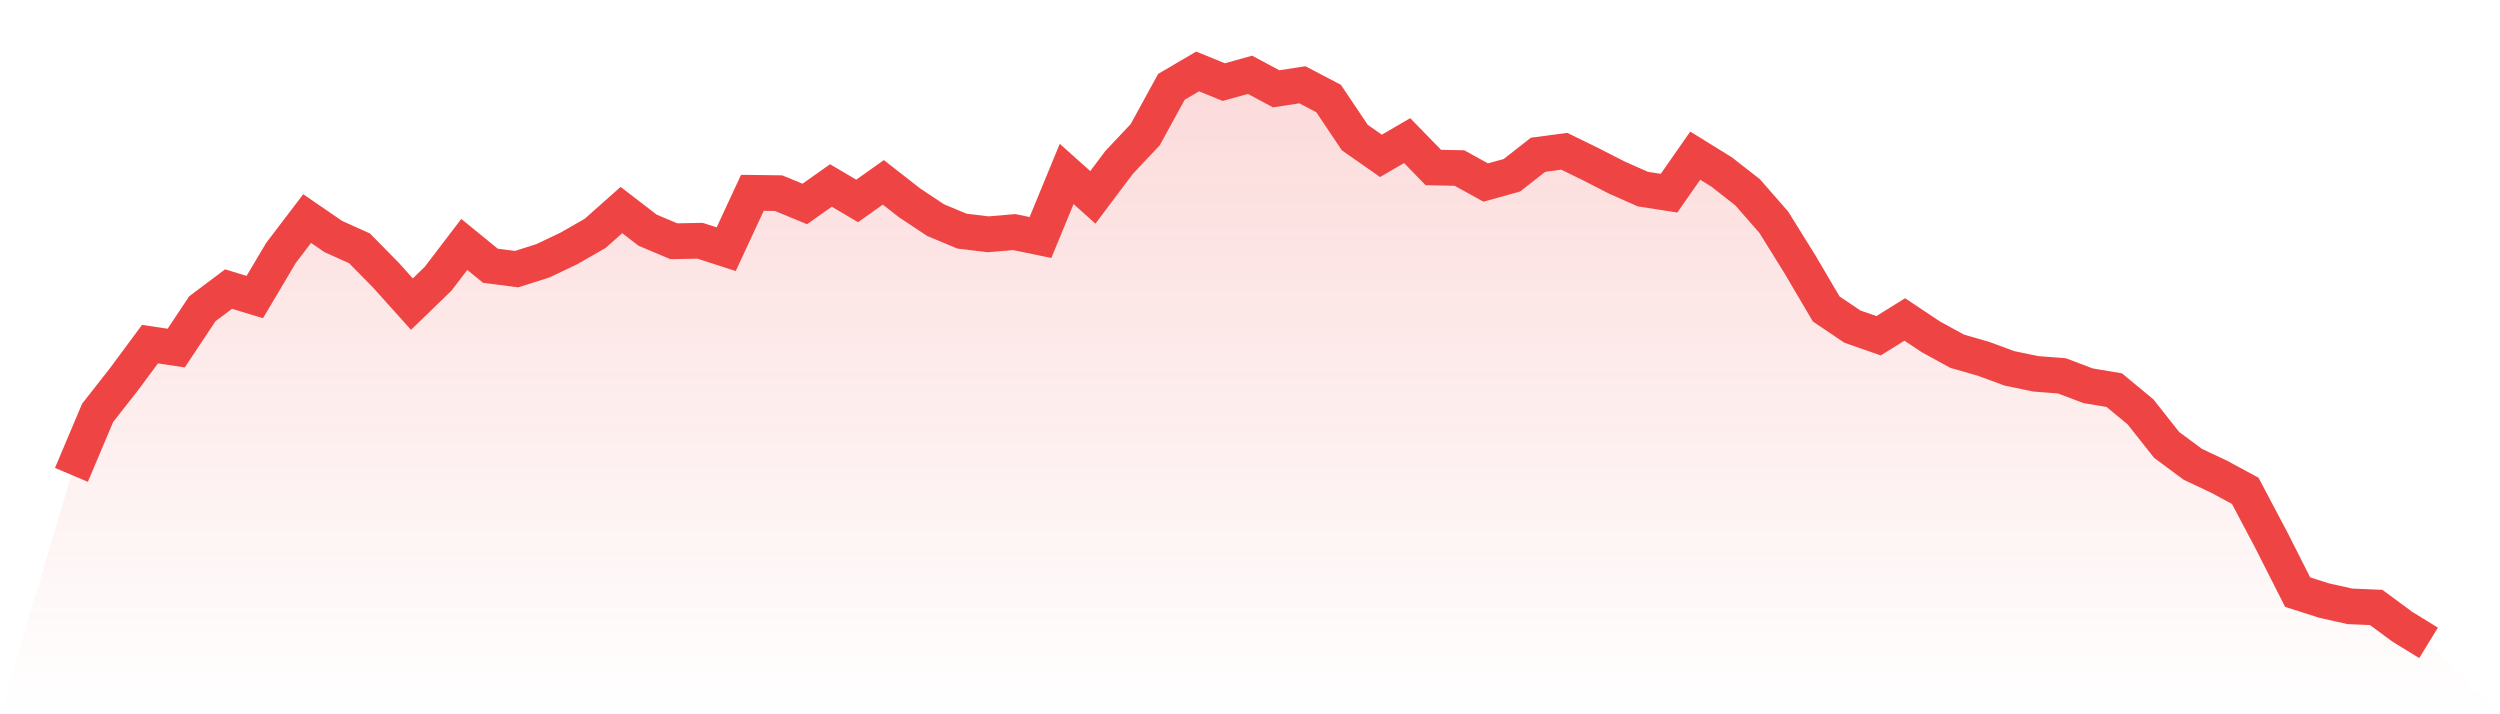
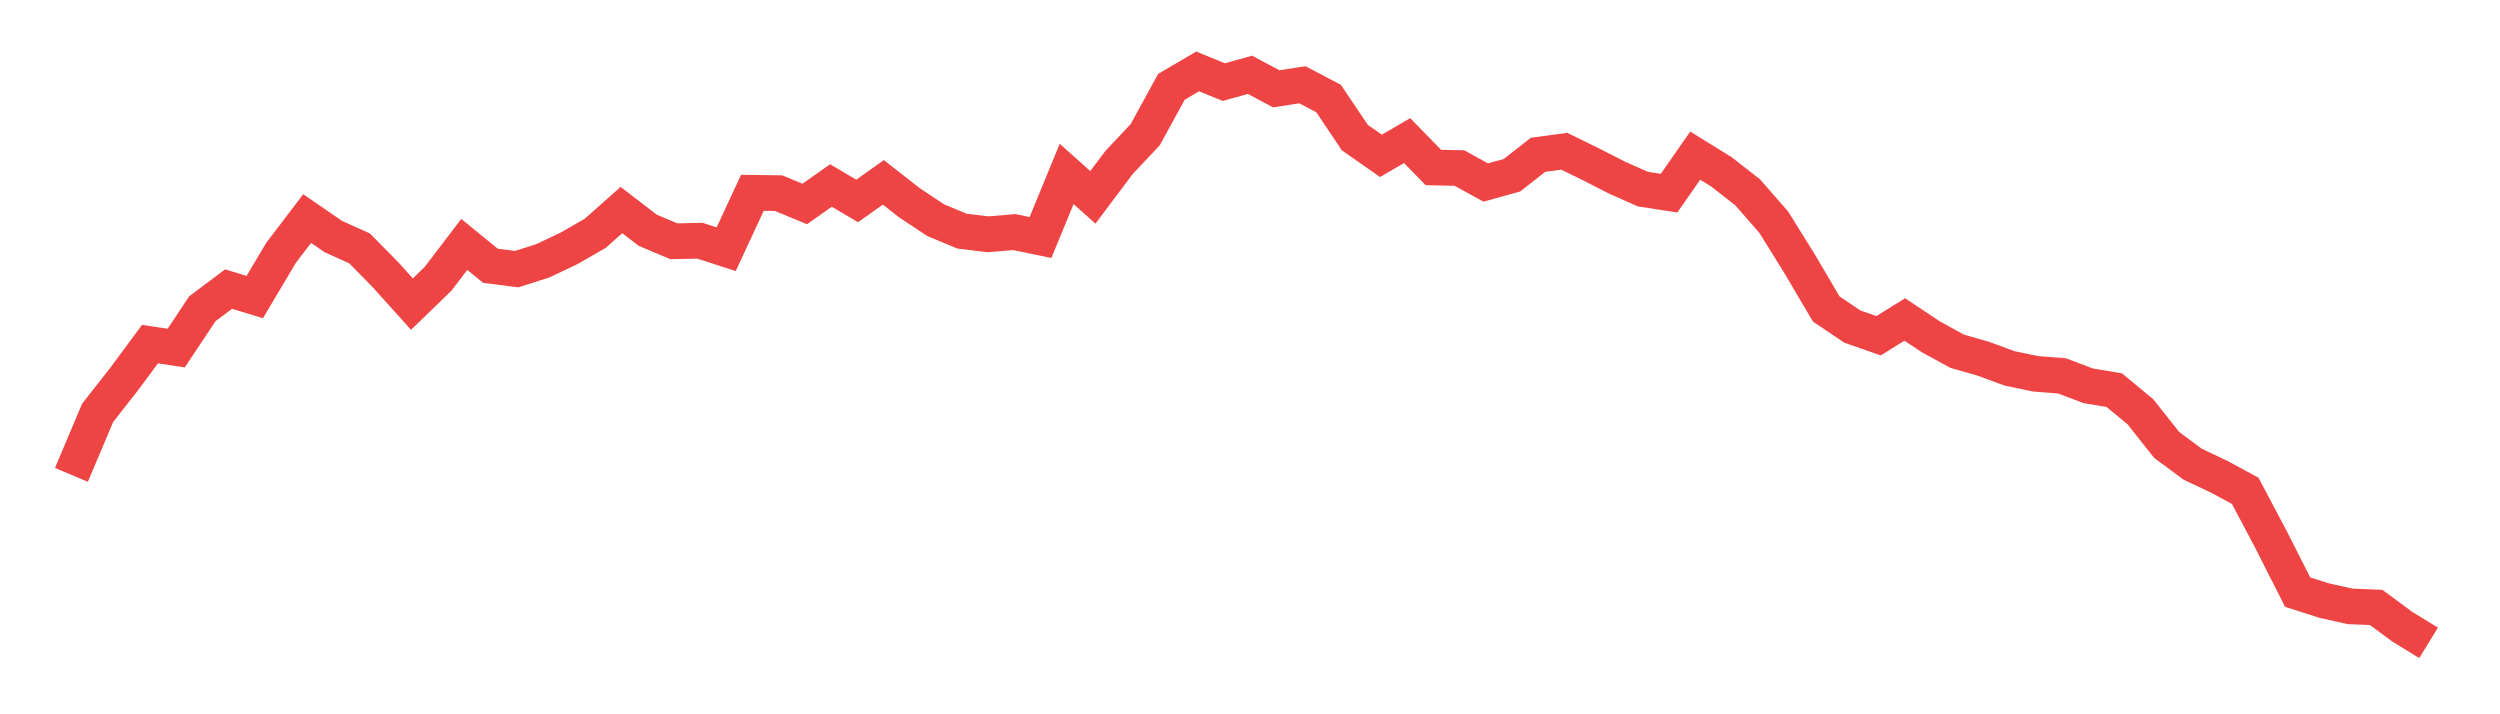
<svg xmlns="http://www.w3.org/2000/svg" viewBox="0 0 140 40">
  <defs>
    <linearGradient id="gradient" x1="0" x2="0" y1="0" y2="1">
      <stop offset="0%" stop-color="#ef4444" stop-opacity="0.2" />
      <stop offset="100%" stop-color="#ef4444" stop-opacity="0" />
    </linearGradient>
  </defs>
-   <path d="M4,26.593 L4,26.593 L5.467,23.119 L6.933,21.251 L8.4,19.271 L9.867,19.492 L11.333,17.288 L12.8,16.188 L14.267,16.635 L15.733,14.167 L17.2,12.24 L18.667,13.247 L20.133,13.907 L21.6,15.397 L23.067,17.03 L24.533,15.611 L26,13.688 L27.467,14.884 L28.933,15.071 L30.4,14.605 L31.867,13.907 L33.333,13.065 L34.8,11.763 L36.267,12.891 L37.733,13.51 L39.2,13.482 L40.667,13.956 L42.133,10.798 L43.6,10.816 L45.067,11.422 L46.533,10.387 L48,11.253 L49.467,10.211 L50.933,11.358 L52.4,12.331 L53.867,12.942 L55.333,13.121 L56.8,12.997 L58.267,13.3 L59.733,9.74 L61.2,11.052 L62.667,9.098 L64.133,7.542 L65.6,4.861 L67.067,4 L68.533,4.598 L70,4.189 L71.467,4.974 L72.933,4.747 L74.4,5.516 L75.867,7.702 L77.333,8.728 L78.8,7.874 L80.267,9.38 L81.733,9.411 L83.2,10.222 L84.667,9.814 L86.133,8.666 L87.6,8.472 L89.067,9.188 L90.533,9.939 L92,10.59 L93.467,10.817 L94.933,8.716 L96.4,9.623 L97.867,10.769 L99.333,12.446 L100.8,14.807 L102.267,17.301 L103.733,18.289 L105.2,18.802 L106.667,17.89 L108.133,18.866 L109.6,19.668 L111.067,20.09 L112.533,20.629 L114,20.934 L115.467,21.048 L116.933,21.603 L118.4,21.849 L119.867,23.063 L121.333,24.917 L122.8,26.003 L124.267,26.694 L125.733,27.487 L127.2,30.26 L128.667,33.158 L130.133,33.628 L131.6,33.956 L133.067,34.017 L134.533,35.099 L136,36 L140,40 L0,40 z" fill="url(#gradient)" />
  <path d="M4,26.593 L4,26.593 L5.467,23.119 L6.933,21.251 L8.4,19.271 L9.867,19.492 L11.333,17.288 L12.8,16.188 L14.267,16.635 L15.733,14.167 L17.2,12.24 L18.667,13.247 L20.133,13.907 L21.6,15.397 L23.067,17.03 L24.533,15.611 L26,13.688 L27.467,14.884 L28.933,15.071 L30.4,14.605 L31.867,13.907 L33.333,13.065 L34.8,11.763 L36.267,12.891 L37.733,13.51 L39.2,13.482 L40.667,13.956 L42.133,10.798 L43.6,10.816 L45.067,11.422 L46.533,10.387 L48,11.253 L49.467,10.211 L50.933,11.358 L52.4,12.331 L53.867,12.942 L55.333,13.121 L56.8,12.997 L58.267,13.3 L59.733,9.74 L61.2,11.052 L62.667,9.098 L64.133,7.542 L65.6,4.861 L67.067,4 L68.533,4.598 L70,4.189 L71.467,4.974 L72.933,4.747 L74.4,5.516 L75.867,7.702 L77.333,8.728 L78.8,7.874 L80.267,9.38 L81.733,9.411 L83.2,10.222 L84.667,9.814 L86.133,8.666 L87.6,8.472 L89.067,9.188 L90.533,9.939 L92,10.59 L93.467,10.817 L94.933,8.716 L96.4,9.623 L97.867,10.769 L99.333,12.446 L100.8,14.807 L102.267,17.301 L103.733,18.289 L105.2,18.802 L106.667,17.89 L108.133,18.866 L109.6,19.668 L111.067,20.09 L112.533,20.629 L114,20.934 L115.467,21.048 L116.933,21.603 L118.4,21.849 L119.867,23.063 L121.333,24.917 L122.8,26.003 L124.267,26.694 L125.733,27.487 L127.2,30.26 L128.667,33.158 L130.133,33.628 L131.6,33.956 L133.067,34.017 L134.533,35.099 L136,36" fill="none" stroke="#ef4444" stroke-width="2" />
</svg>